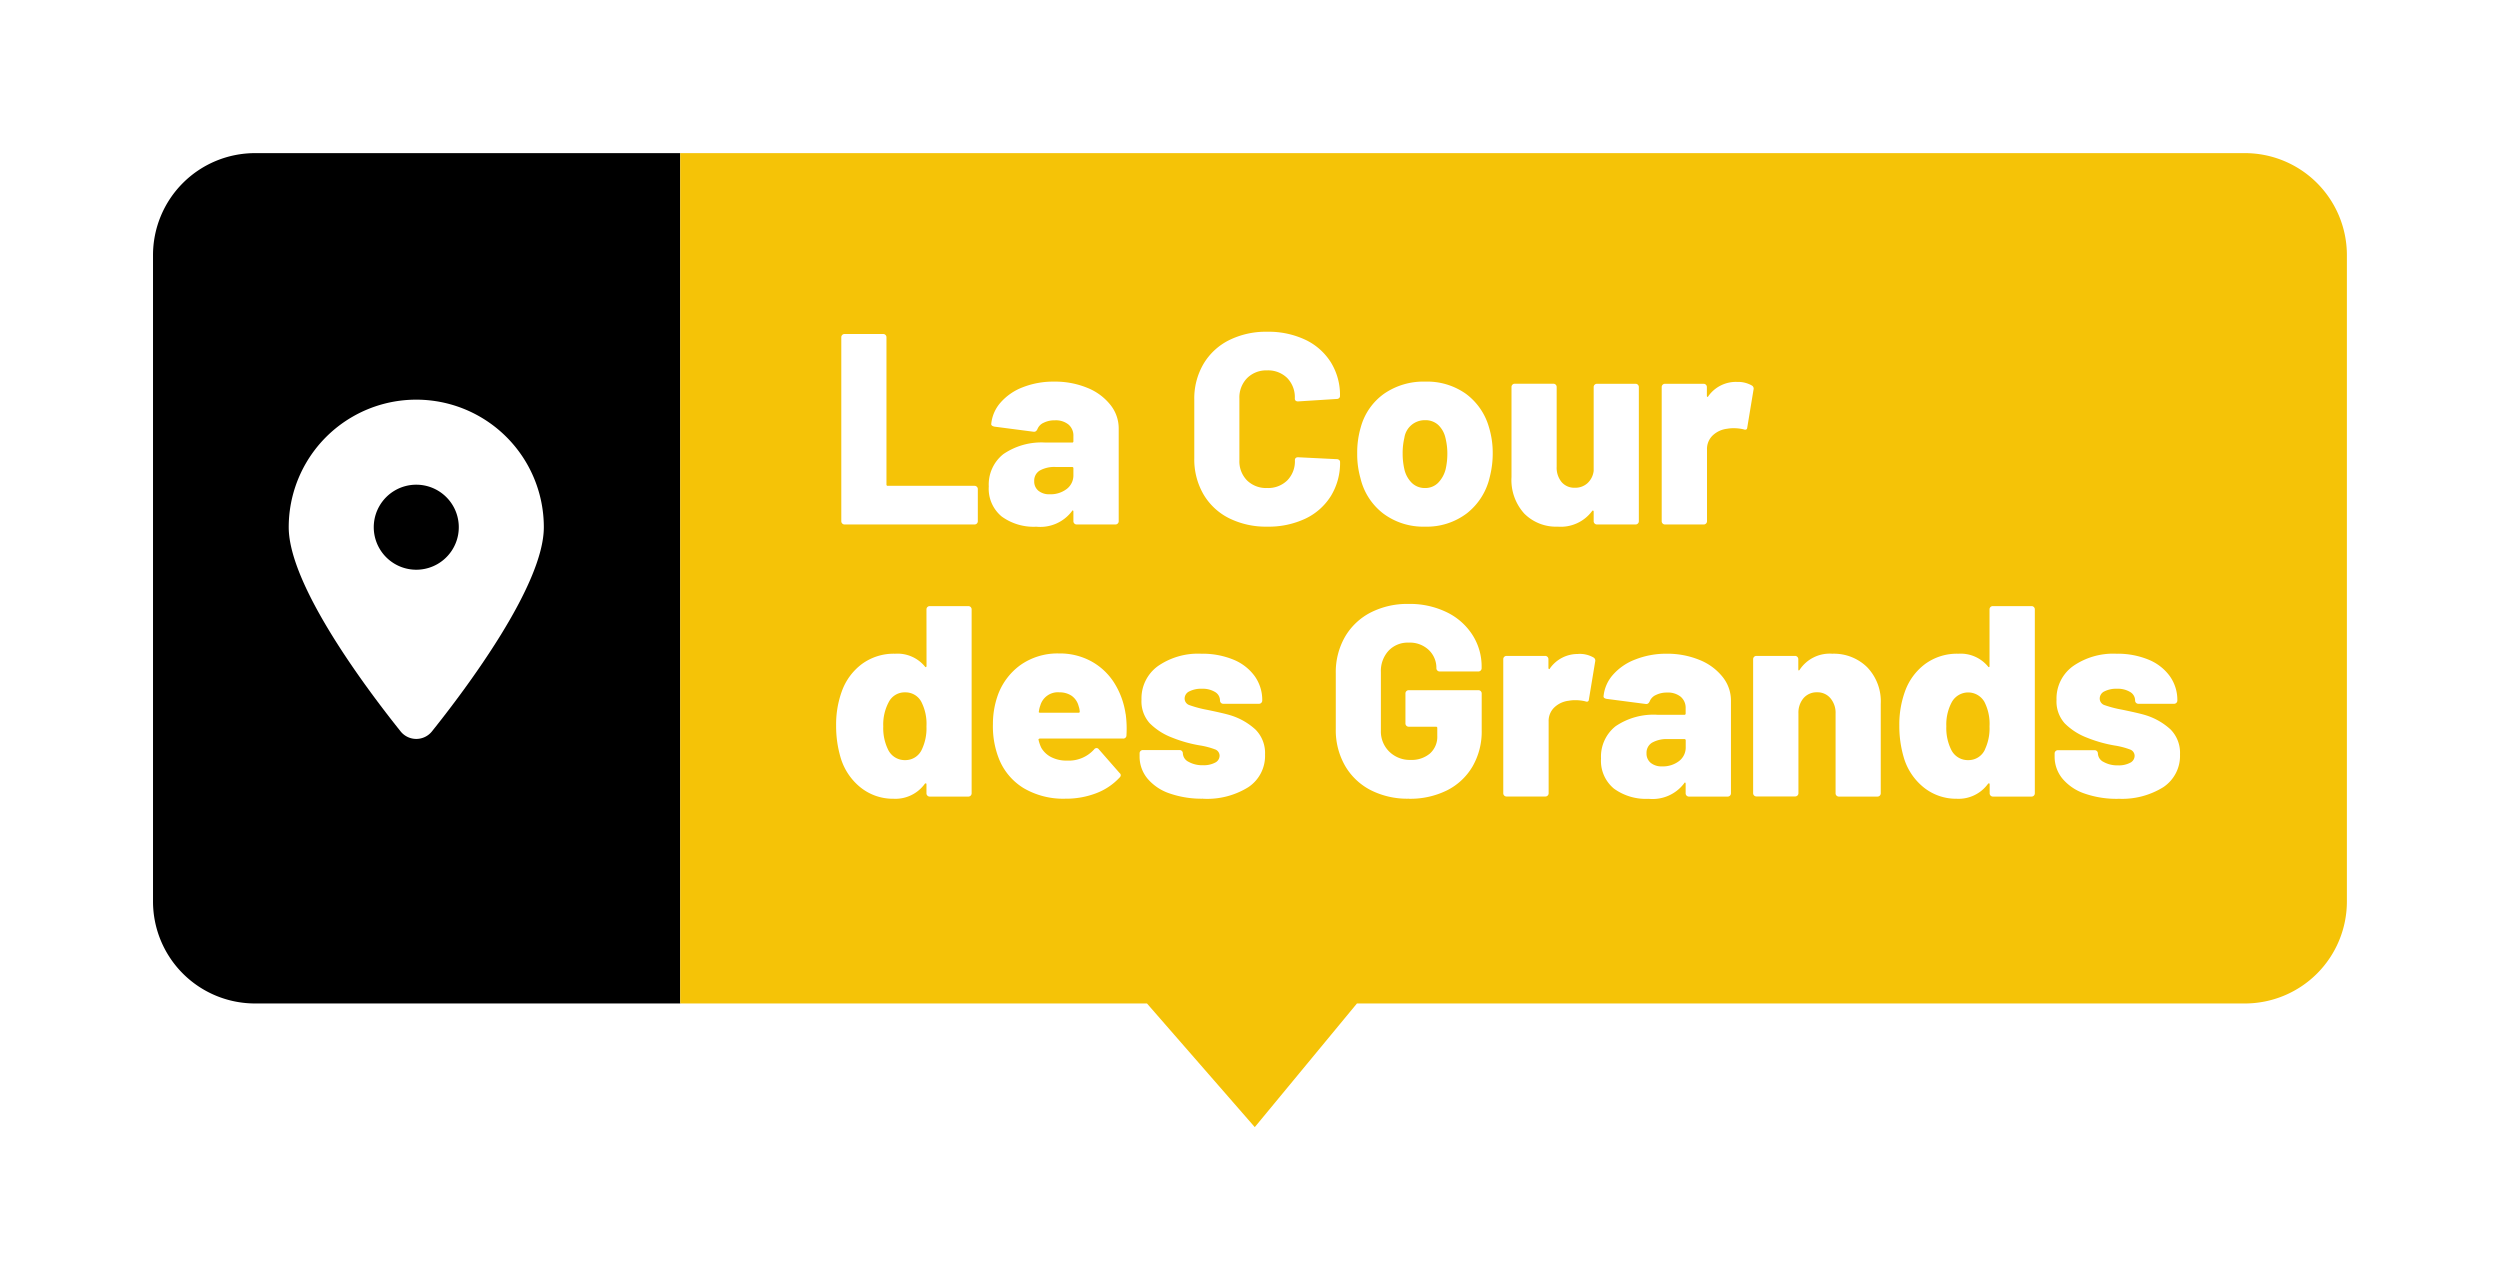
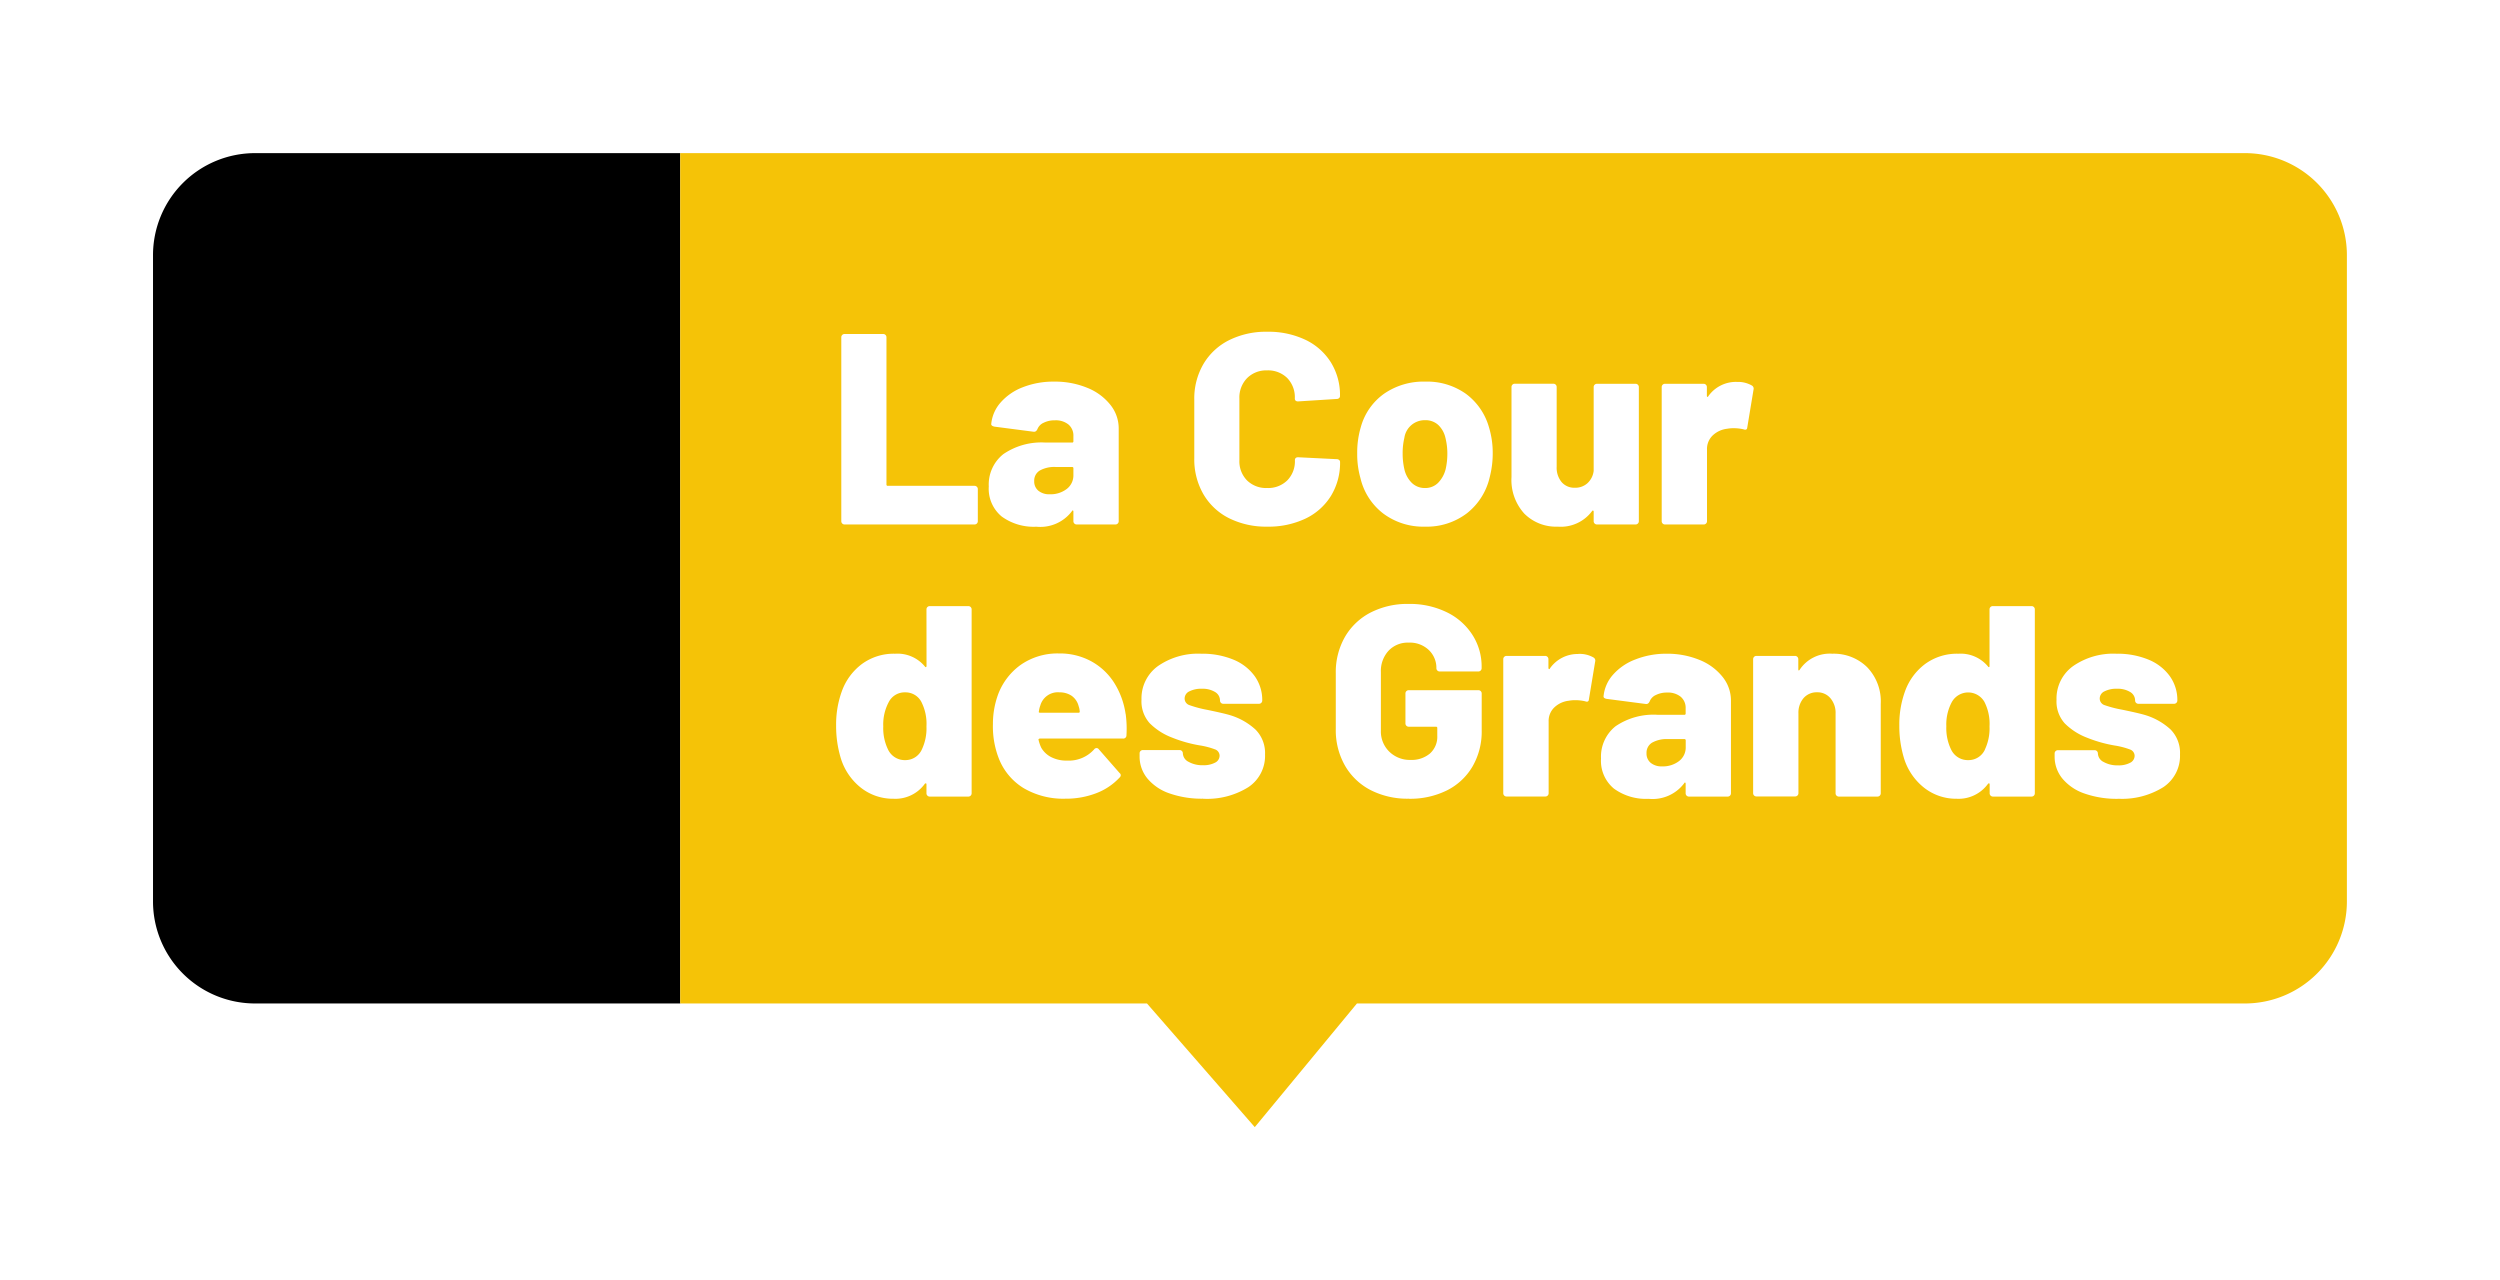
<svg xmlns="http://www.w3.org/2000/svg" width="147" height="75.271" viewBox="0 0 147 75.271">
  <defs>
    <filter id="Rectangle_1912" x="0" y="0" width="49" height="68" filterUnits="userSpaceOnUse">
      <feOffset input="SourceAlpha" />
      <feGaussianBlur stdDeviation="3" result="blur" />
      <feFlood flood-opacity="0.302" />
      <feComposite operator="in" in2="blur" />
      <feComposite in="SourceGraphic" />
    </filter>
    <filter id="Tracé_2731" x="31" y="0" width="116" height="75.271" filterUnits="userSpaceOnUse">
      <feOffset input="SourceAlpha" />
      <feGaussianBlur stdDeviation="3" result="blur-2" />
      <feFlood flood-opacity="0.302" />
      <feComposite operator="in" in2="blur-2" />
      <feComposite in="SourceGraphic" />
    </filter>
  </defs>
  <g id="la-cour-des-grands" transform="translate(-1296.023 -3166.436)">
    <g transform="matrix(1, 0, 0, 1, 1296.02, 3166.44)" filter="url(#Rectangle_1912)">
-       <path id="Rectangle_1912-2" data-name="Rectangle 1912" d="M6,0H31a0,0,0,0,1,0,0V50a0,0,0,0,1,0,0H6a6,6,0,0,1-6-6V6A6,6,0,0,1,6,0Z" transform="translate(9 9)" />
+       <path id="Rectangle_1912-2" data-name="Rectangle 1912" d="M6,0H31a0,0,0,0,1,0,0V50a0,0,0,0,1,0,0H6a6,6,0,0,1-6-6V6A6,6,0,0,1,6,0" transform="translate(9 9)" />
    </g>
    <g transform="matrix(1, 0, 0, 1, 1296.02, 3166.44)" filter="url(#Tracé_2731)">
      <path id="Tracé_2731-2" data-name="Tracé 2731" d="M0,0H92a6,6,0,0,1,6,6V44a6,6,0,0,1-6,6H39.791l-6.007,7.271L27.445,50H0Z" transform="translate(40 9)" fill="#f5c307" />
    </g>
    <path id="Tracé_2732" data-name="Tracé 2732" d="M.976,0A.185.185,0,0,1,.84-.056.185.185,0,0,1,.784-.192V-11.008a.185.185,0,0,1,.056-.136A.185.185,0,0,1,.976-11.2H3.248a.185.185,0,0,1,.136.056.185.185,0,0,1,.056.136v8.656a.071.071,0,0,0,.08.08h5.1a.185.185,0,0,1,.136.056.185.185,0,0,1,.056.136V-.192a.185.185,0,0,1-.056.136A.185.185,0,0,1,8.624,0ZM13.3-8.4a4.99,4.99,0,0,1,1.936.36,3.294,3.294,0,0,1,1.36.992,2.214,2.214,0,0,1,.5,1.4V-.192a.185.185,0,0,1-.056.136A.185.185,0,0,1,16.9,0H14.624a.185.185,0,0,1-.136-.056.185.185,0,0,1-.056-.136v-.56q0-.064-.032-.072t-.064.056a2.329,2.329,0,0,1-2.08.9,3.2,3.2,0,0,1-2.04-.6,2.117,2.117,0,0,1-.76-1.768,2.28,2.28,0,0,1,.856-1.9A3.962,3.962,0,0,1,12.8-4.816h1.552a.071.071,0,0,0,.08-.08v-.3a.85.85,0,0,0-.288-.68,1.187,1.187,0,0,0-.8-.248,1.435,1.435,0,0,0-.664.144.687.687,0,0,0-.36.368q-.08.176-.224.16l-2.3-.3Q9.6-5.792,9.6-5.9a2.224,2.224,0,0,1,.552-1.272,3.3,3.3,0,0,1,1.312-.9A4.914,4.914,0,0,1,13.3-8.4ZM13.04-1.776a1.556,1.556,0,0,0,1-.312,1,1,0,0,0,.392-.824V-3.3a.071.071,0,0,0-.08-.08h-.96a1.752,1.752,0,0,0-.936.208.69.69,0,0,0-.328.624.7.7,0,0,0,.24.56A.994.994,0,0,0,13.04-1.776ZM25.824.128a4.864,4.864,0,0,1-2.248-.5,3.618,3.618,0,0,1-1.5-1.408,4.09,4.09,0,0,1-.536-2.112V-7.344a4.016,4.016,0,0,1,.536-2.088,3.634,3.634,0,0,1,1.5-1.4,4.864,4.864,0,0,1,2.248-.5,5.071,5.071,0,0,1,2.248.472,3.579,3.579,0,0,1,1.5,1.328,3.645,3.645,0,0,1,.536,1.976.16.16,0,0,1-.056.128.2.2,0,0,1-.136.048l-2.272.144q-.192,0-.192-.176a1.622,1.622,0,0,0-.448-1.2,1.6,1.6,0,0,0-1.184-.448A1.585,1.585,0,0,0,24.64-8.6a1.628,1.628,0,0,0-.448,1.192v3.632a1.6,1.6,0,0,0,.448,1.184,1.6,1.6,0,0,0,1.184.448,1.6,1.6,0,0,0,1.184-.448,1.6,1.6,0,0,0,.448-1.184q0-.176.192-.176l2.272.112a.2.2,0,0,1,.136.048.144.144,0,0,1,.056.112,3.715,3.715,0,0,1-.536,2,3.561,3.561,0,0,1-1.5,1.336A5.071,5.071,0,0,1,25.824.128Zm9.28,0A3.921,3.921,0,0,1,32.656-.64a3.673,3.673,0,0,1-1.344-2.08,5.112,5.112,0,0,1-.192-1.44,5.256,5.256,0,0,1,.208-1.552A3.567,3.567,0,0,1,32.7-7.688,4.07,4.07,0,0,1,35.12-8.4a3.935,3.935,0,0,1,2.384.712,3.691,3.691,0,0,1,1.36,1.96,5.143,5.143,0,0,1,.224,1.536,5.536,5.536,0,0,1-.176,1.408A3.759,3.759,0,0,1,37.568-.656,3.892,3.892,0,0,1,35.1.128Zm0-2.272a1.056,1.056,0,0,0,.768-.3,1.769,1.769,0,0,0,.448-.808,4.056,4.056,0,0,0,.1-.912,3.812,3.812,0,0,0-.112-.928,1.5,1.5,0,0,0-.432-.768,1.109,1.109,0,0,0-.768-.272,1.209,1.209,0,0,0-1.216,1.04,3.877,3.877,0,0,0-.1.928,4.056,4.056,0,0,0,.1.912,1.626,1.626,0,0,0,.44.808A1.084,1.084,0,0,0,35.1-2.144Zm9.92-5.936a.185.185,0,0,1,.056-.136.185.185,0,0,1,.136-.056h2.272a.185.185,0,0,1,.136.056.185.185,0,0,1,.056.136V-.192a.185.185,0,0,1-.056.136A.185.185,0,0,1,47.488,0H45.216a.185.185,0,0,1-.136-.056.185.185,0,0,1-.056-.136v-.56a.064.064,0,0,0-.032-.064q-.032-.016-.064.032a2.292,2.292,0,0,1-2.016.912A2.631,2.631,0,0,1,40.944-.64a2.934,2.934,0,0,1-.752-2.144v-5.3a.185.185,0,0,1,.056-.136.185.185,0,0,1,.136-.056h2.272a.185.185,0,0,1,.136.056.185.185,0,0,1,.056.136v4.688a1.33,1.33,0,0,0,.288.9.979.979,0,0,0,.784.336,1.057,1.057,0,0,0,.744-.272,1.167,1.167,0,0,0,.36-.72Zm8.4-.3a1.638,1.638,0,0,1,.9.208.21.21,0,0,1,.1.24l-.368,2.224q-.016.192-.224.112a2.512,2.512,0,0,0-.544-.064,2.045,2.045,0,0,0-.416.032,1.477,1.477,0,0,0-.84.384,1.1,1.1,0,0,0-.344.848V-.192a.185.185,0,0,1-.056.136A.185.185,0,0,1,51.488,0H49.216a.185.185,0,0,1-.136-.056.185.185,0,0,1-.056-.136V-8.08a.185.185,0,0,1,.056-.136.185.185,0,0,1,.136-.056h2.272a.185.185,0,0,1,.136.056.185.185,0,0,1,.056.136v.512a.064.064,0,0,0,.032.064q.032.016.048-.032A1.991,1.991,0,0,1,53.424-8.384ZM5.792,4.992A.191.191,0,0,1,5.984,4.8H8.256a.191.191,0,0,1,.192.192V15.808A.191.191,0,0,1,8.256,16H5.984a.191.191,0,0,1-.192-.192V15.28q0-.048-.032-.056a.066.066,0,0,0-.064.024,2.136,2.136,0,0,1-1.84.88,3.046,3.046,0,0,1-1.928-.656A3.527,3.527,0,0,1,.736,13.68,6.5,6.5,0,0,1,.48,11.824,5.708,5.708,0,0,1,.816,9.808a3.46,3.46,0,0,1,1.176-1.6A3.166,3.166,0,0,1,3.952,7.6,2.085,2.085,0,0,1,5.7,8.352q.032.048.064.032a.064.064,0,0,0,.032-.064Zm-.272,8.24a2.905,2.905,0,0,0,.272-1.36,2.836,2.836,0,0,0-.3-1.44,1.048,1.048,0,0,0-.944-.56,1.046,1.046,0,0,0-.976.576,2.788,2.788,0,0,0-.32,1.424,2.865,2.865,0,0,0,.288,1.376,1.085,1.085,0,0,0,1.008.608A1.058,1.058,0,0,0,5.52,13.232Zm11.984-2.1a6.405,6.405,0,0,1,.048,1.264.186.186,0,0,1-.208.192h-4.88a.106.106,0,0,0-.064.024.041.041,0,0,0-.016.056,2.184,2.184,0,0,0,.16.464,1.422,1.422,0,0,0,.576.544,1.961,1.961,0,0,0,.944.208,2,2,0,0,0,1.584-.656.183.183,0,0,1,.144-.08.152.152,0,0,1,.128.064l1.232,1.408a.152.152,0,0,1,.064.128.184.184,0,0,1-.064.128,3.642,3.642,0,0,1-1.384.928,4.931,4.931,0,0,1-1.8.32A4.591,4.591,0,0,1,11.5,15.5a3.566,3.566,0,0,1-1.464-1.768,5.186,5.186,0,0,1-.336-2,5.026,5.026,0,0,1,.256-1.6A3.75,3.75,0,0,1,11.32,8.264a3.792,3.792,0,0,1,2.264-.68,3.863,3.863,0,0,1,1.888.456A3.7,3.7,0,0,1,16.824,9.3,4.677,4.677,0,0,1,17.5,11.136Zm-3.92-1.264a1.072,1.072,0,0,0-1.1.784,1.391,1.391,0,0,0-.08.336q-.032.08.064.08h2.272a.057.057,0,0,0,.064-.064,1.053,1.053,0,0,0-.064-.32,1.063,1.063,0,0,0-.408-.608A1.263,1.263,0,0,0,13.584,9.872Zm8.48,6.256a5.739,5.739,0,0,1-1.984-.312,2.913,2.913,0,0,1-1.3-.88,2.024,2.024,0,0,1-.456-1.3v-.176a.191.191,0,0,1,.192-.192h2.16a.191.191,0,0,1,.192.192.583.583,0,0,0,.336.5,1.636,1.636,0,0,0,.848.2,1.426,1.426,0,0,0,.712-.152.458.458,0,0,0,.264-.408.4.4,0,0,0-.28-.376,4.535,4.535,0,0,0-.9-.232,7.85,7.85,0,0,1-1.632-.464,3.711,3.711,0,0,1-1.3-.84,1.925,1.925,0,0,1-.48-1.384A2.342,2.342,0,0,1,19.4,8.328,4.14,4.14,0,0,1,21.952,7.6a4.769,4.769,0,0,1,1.88.344,2.9,2.9,0,0,1,1.256.968,2.406,2.406,0,0,1,.448,1.44.191.191,0,0,1-.192.192h-2.1a.191.191,0,0,1-.192-.192.576.576,0,0,0-.288-.5,1.4,1.4,0,0,0-.784-.192,1.521,1.521,0,0,0-.728.152.467.467,0,0,0-.28.424.409.409,0,0,0,.3.392A6.688,6.688,0,0,0,22.3,10.9q.928.192,1.3.3a3.843,3.843,0,0,1,1.544.864A1.952,1.952,0,0,1,25.7,13.52a2.206,2.206,0,0,1-.984,1.928A4.584,4.584,0,0,1,22.064,16.128Zm12.08,0a4.738,4.738,0,0,1-2.248-.512,3.692,3.692,0,0,1-1.5-1.44,4.209,4.209,0,0,1-.536-2.144V8.752a4.166,4.166,0,0,1,.536-2.136,3.708,3.708,0,0,1,1.5-1.432,4.738,4.738,0,0,1,2.248-.512,4.944,4.944,0,0,1,2.24.488A3.7,3.7,0,0,1,37.9,6.5a3.433,3.433,0,0,1,.536,1.872v.08a.191.191,0,0,1-.192.192H35.968a.191.191,0,0,1-.192-.192,1.449,1.449,0,0,0-.44-1.064,1.611,1.611,0,0,0-1.192-.44,1.543,1.543,0,0,0-1.184.48,1.756,1.756,0,0,0-.448,1.248v3.44a1.659,1.659,0,0,0,.5,1.248,1.722,1.722,0,0,0,1.248.48,1.668,1.668,0,0,0,1.136-.376,1.316,1.316,0,0,0,.432-1.048v-.448a.071.071,0,0,0-.08-.08h-1.6a.191.191,0,0,1-.192-.192V9.936a.191.191,0,0,1,.192-.192h4.1a.191.191,0,0,1,.192.192v2.176a4.09,4.09,0,0,1-.536,2.112,3.618,3.618,0,0,1-1.5,1.408A4.864,4.864,0,0,1,34.144,16.128Zm9.968-8.512a1.638,1.638,0,0,1,.9.208.21.21,0,0,1,.1.24l-.368,2.224q-.016.192-.224.112a2.512,2.512,0,0,0-.544-.064,2.045,2.045,0,0,0-.416.032,1.477,1.477,0,0,0-.84.384,1.1,1.1,0,0,0-.344.848v4.208a.191.191,0,0,1-.192.192H39.9a.191.191,0,0,1-.192-.192V7.92a.191.191,0,0,1,.192-.192h2.272a.191.191,0,0,1,.192.192v.512A.064.064,0,0,0,42.4,8.5q.032.016.048-.032A1.991,1.991,0,0,1,44.112,7.616ZM49.3,7.6a4.99,4.99,0,0,1,1.936.36,3.294,3.294,0,0,1,1.36.992,2.214,2.214,0,0,1,.5,1.4v5.456A.191.191,0,0,1,52.9,16H50.624a.191.191,0,0,1-.192-.192v-.56q0-.064-.032-.072t-.064.056a2.329,2.329,0,0,1-2.08.9,3.2,3.2,0,0,1-2.04-.6,2.117,2.117,0,0,1-.76-1.768,2.28,2.28,0,0,1,.856-1.9,3.962,3.962,0,0,1,2.488-.672h1.552a.071.071,0,0,0,.08-.08v-.3a.85.85,0,0,0-.288-.68,1.187,1.187,0,0,0-.8-.248,1.435,1.435,0,0,0-.664.144.687.687,0,0,0-.36.368q-.08.176-.224.16l-2.3-.3q-.192-.032-.192-.144a2.224,2.224,0,0,1,.552-1.272,3.3,3.3,0,0,1,1.312-.9A4.914,4.914,0,0,1,49.3,7.6Zm-.256,6.624a1.556,1.556,0,0,0,1-.312,1,1,0,0,0,.392-.824V12.7a.071.071,0,0,0-.08-.08h-.96a1.752,1.752,0,0,0-.936.208.69.69,0,0,0-.328.624.7.7,0,0,0,.24.56A.994.994,0,0,0,49.04,14.224ZM59.056,7.6a2.788,2.788,0,0,1,2.048.792,2.891,2.891,0,0,1,.8,2.152v5.264a.191.191,0,0,1-.192.192H59.44a.191.191,0,0,1-.192-.192V11.12a1.322,1.322,0,0,0-.3-.9.988.988,0,0,0-.784-.352,1.016,1.016,0,0,0-.8.344,1.315,1.315,0,0,0-.3.9v4.688a.191.191,0,0,1-.192.192H54.592a.191.191,0,0,1-.192-.192V7.92a.191.191,0,0,1,.192-.192h2.272a.191.191,0,0,1,.192.192v.592q0,.064.024.072t.056-.04A2.117,2.117,0,0,1,59.056,7.6ZM68.3,4.992A.191.191,0,0,1,68.5,4.8h2.272a.191.191,0,0,1,.192.192V15.808a.191.191,0,0,1-.192.192H68.5a.191.191,0,0,1-.192-.192V15.28q0-.048-.032-.056a.066.066,0,0,0-.064.024,2.136,2.136,0,0,1-1.84.88,3.046,3.046,0,0,1-1.928-.656,3.527,3.527,0,0,1-1.192-1.792,6.5,6.5,0,0,1-.256-1.856,5.708,5.708,0,0,1,.336-2.016,3.46,3.46,0,0,1,1.176-1.6,3.166,3.166,0,0,1,1.96-.608,2.085,2.085,0,0,1,1.744.752q.032.048.064.032A.064.064,0,0,0,68.3,8.32Zm-.272,8.24a2.905,2.905,0,0,0,.272-1.36,2.836,2.836,0,0,0-.3-1.44,1.1,1.1,0,0,0-1.92.016,2.788,2.788,0,0,0-.32,1.424,2.865,2.865,0,0,0,.288,1.376,1.085,1.085,0,0,0,1.008.608A1.058,1.058,0,0,0,68.032,13.232Zm7.84,2.9a5.739,5.739,0,0,1-1.984-.312,2.913,2.913,0,0,1-1.3-.88,2.024,2.024,0,0,1-.456-1.3v-.176a.191.191,0,0,1,.192-.192h2.16a.191.191,0,0,1,.192.192.583.583,0,0,0,.336.5,1.636,1.636,0,0,0,.848.2,1.426,1.426,0,0,0,.712-.152.458.458,0,0,0,.264-.408.4.4,0,0,0-.28-.376,4.535,4.535,0,0,0-.9-.232,7.85,7.85,0,0,1-1.632-.464,3.711,3.711,0,0,1-1.3-.84,1.925,1.925,0,0,1-.48-1.384,2.342,2.342,0,0,1,.968-1.976A4.14,4.14,0,0,1,75.76,7.6a4.769,4.769,0,0,1,1.88.344,2.9,2.9,0,0,1,1.256.968,2.406,2.406,0,0,1,.448,1.44.191.191,0,0,1-.192.192h-2.1a.191.191,0,0,1-.192-.192.576.576,0,0,0-.288-.5,1.4,1.4,0,0,0-.784-.192,1.521,1.521,0,0,0-.728.152.467.467,0,0,0-.28.424.409.409,0,0,0,.3.392,6.688,6.688,0,0,0,1.024.264q.928.192,1.3.3a3.843,3.843,0,0,1,1.544.864A1.952,1.952,0,0,1,79.5,13.52a2.206,2.206,0,0,1-.984,1.928A4.584,4.584,0,0,1,75.872,16.128Z" transform="translate(1344.707 3197.275)" fill="#fff" />
-     <path id="Tracé_2733" data-name="Tracé 2733" d="M11.426,20C13.43,17.492,18,11.414,18,8A7.5,7.5,0,0,0,3,8c0,3.414,4.57,9.492,6.574,12A1.18,1.18,0,0,0,11.426,20ZM10.5,5.5A2.5,2.5,0,1,1,8.335,6.75,2.5,2.5,0,0,1,10.5,5.5Z" transform="translate(1310 3189.436)" fill="#fff" />
  </g>
</svg>